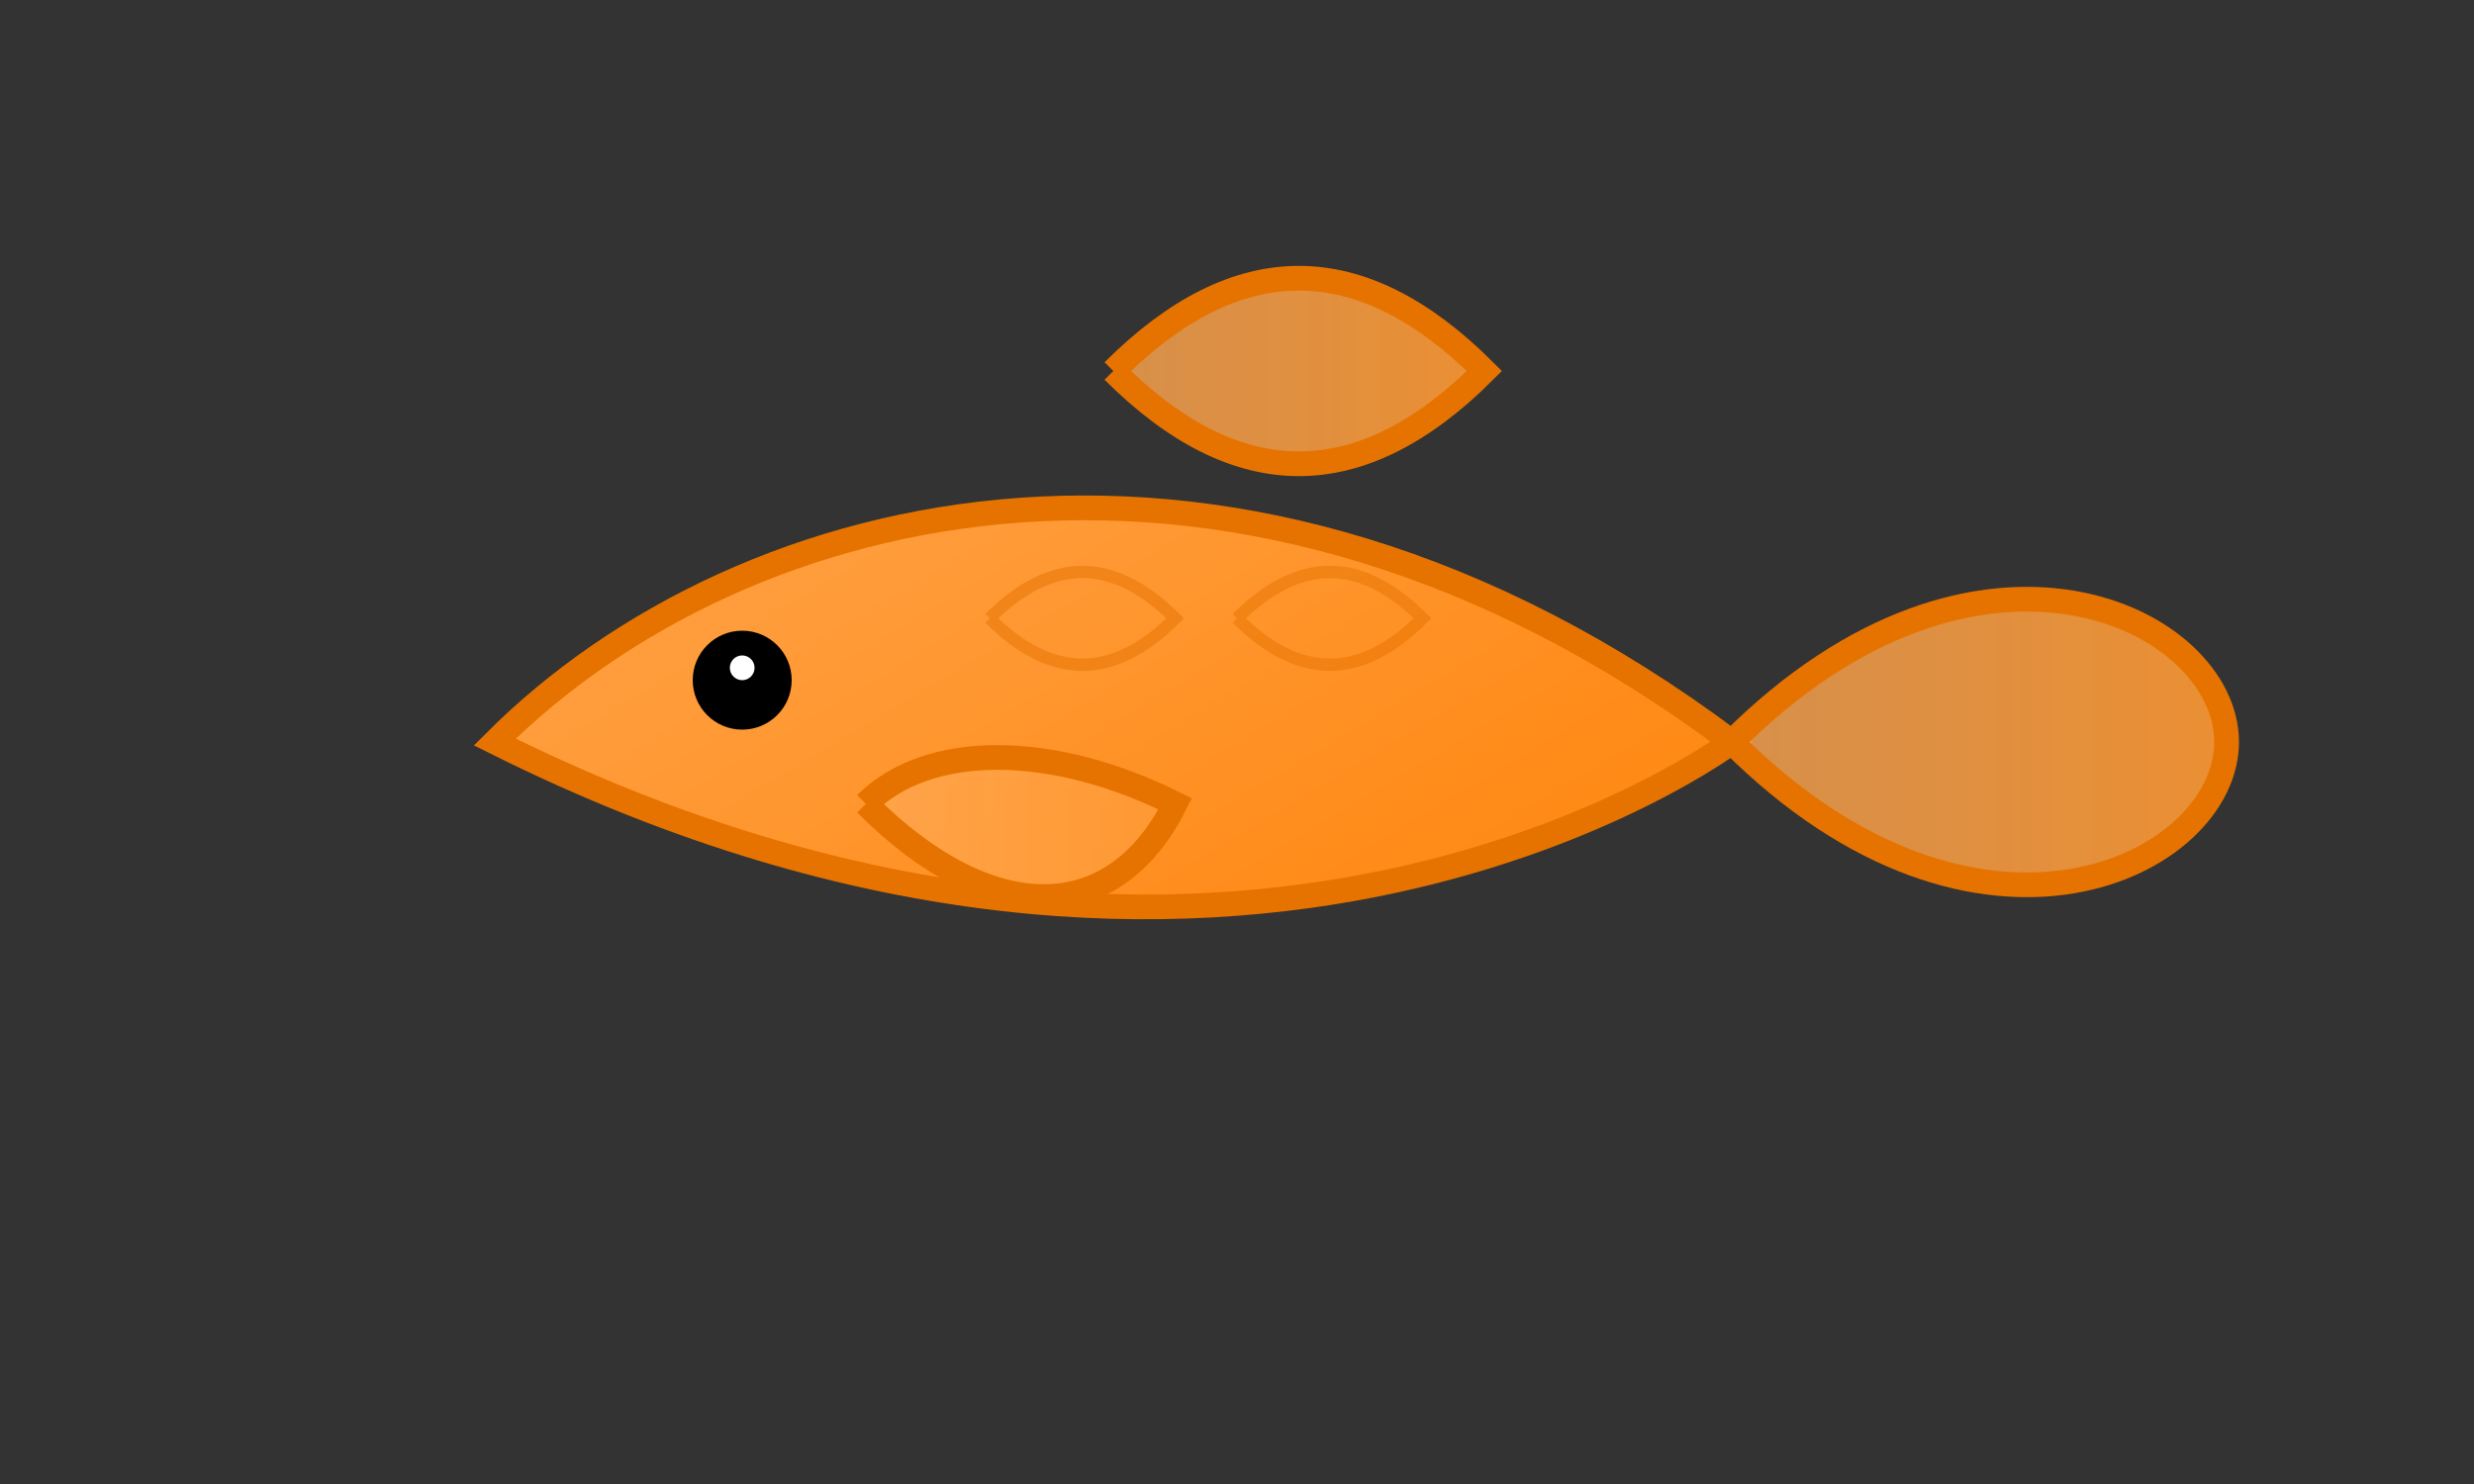
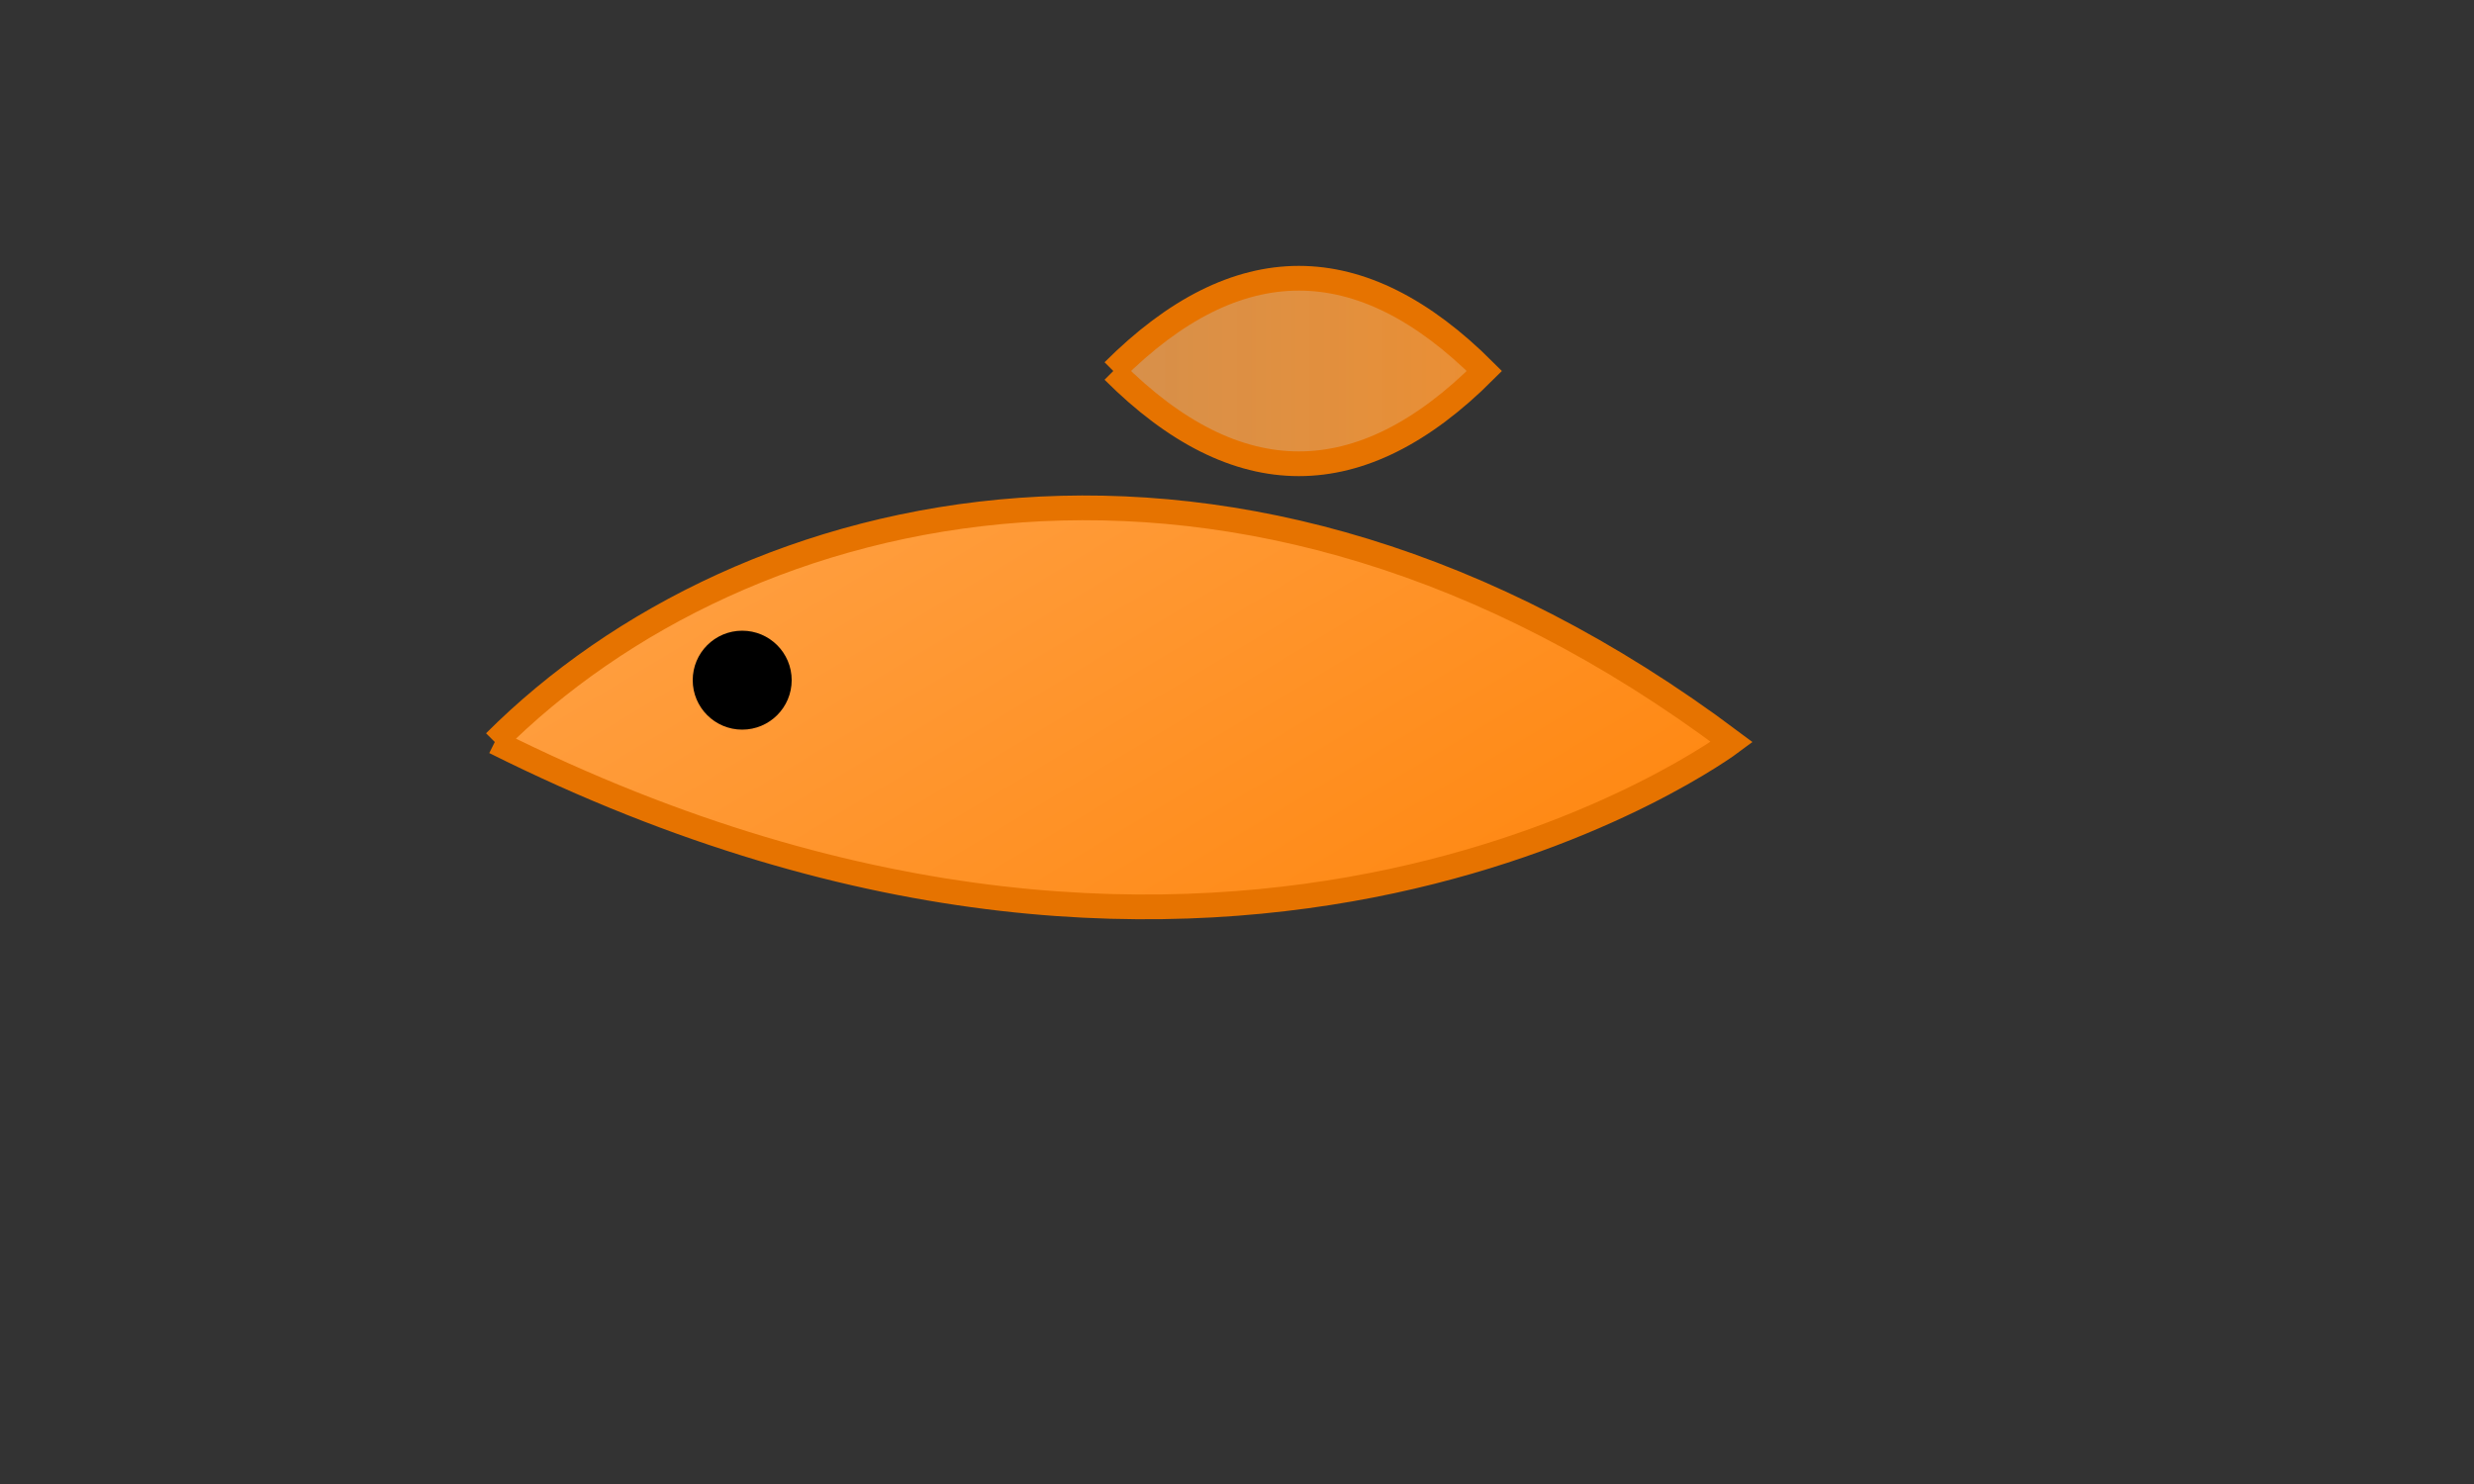
<svg xmlns="http://www.w3.org/2000/svg" viewBox="0 0 200 120">
  <rect x="0" y="0" width="200" height="120" fill="#333333" stroke="none" />
  <defs>
    <linearGradient id="bodyGradient" x1="0%" y1="0%" x2="100%" y2="100%">
      <stop offset="0%" style="stop-color:#ffa751;stop-opacity:1" />
      <stop offset="100%" style="stop-color:#ff7f00;stop-opacity:1" />
    </linearGradient>
    <linearGradient id="finGradient" x1="0%" y1="0%" x2="100%" y2="0%">
      <stop offset="0%" style="stop-color:#ffa751;stop-opacity:0.8" />
      <stop offset="100%" style="stop-color:#ff9933;stop-opacity:0.9" />
    </linearGradient>
  </defs>
-   <path d="M 40,60 C 60,40 100,30 140,60 140,60 100,90 40,60 Z" fill="url(#bodyGradient)" stroke="#e67300" stroke-width="2" />
-   <path d="M 140,60 C 160,40 180,50 180,60 180,70 160,80 140,60" fill="url(#finGradient)" stroke="#e67300" stroke-width="2" />
+   <path d="M 40,60 C 60,40 100,30 140,60 140,60 100,90 40,60 " fill="url(#bodyGradient)" stroke="#e67300" stroke-width="2" />
  <path d="M 90,30 C 100,20 110,20 120,30 110,40 100,40 90,30" fill="url(#finGradient)" stroke="#e67300" stroke-width="2" />
-   <path d="M 70,65 C 80,75 90,75 95,65 85,60 75,60 70,65" fill="url(#finGradient)" stroke="#e67300" stroke-width="2" />
  <circle cx="60" cy="55" r="4" fill="#000" />
-   <circle cx="60" cy="54" r="1" fill="#fff" />
-   <path d="M 80,50 C 85,45 90,45 95,50 90,55 85,55 80,50" fill="none" stroke="#e67300" stroke-width="1" opacity="0.5" />
-   <path d="M 100,50 C 105,45 110,45 115,50 110,55 105,55 100,50" fill="none" stroke="#e67300" stroke-width="1" opacity="0.5" />
</svg>